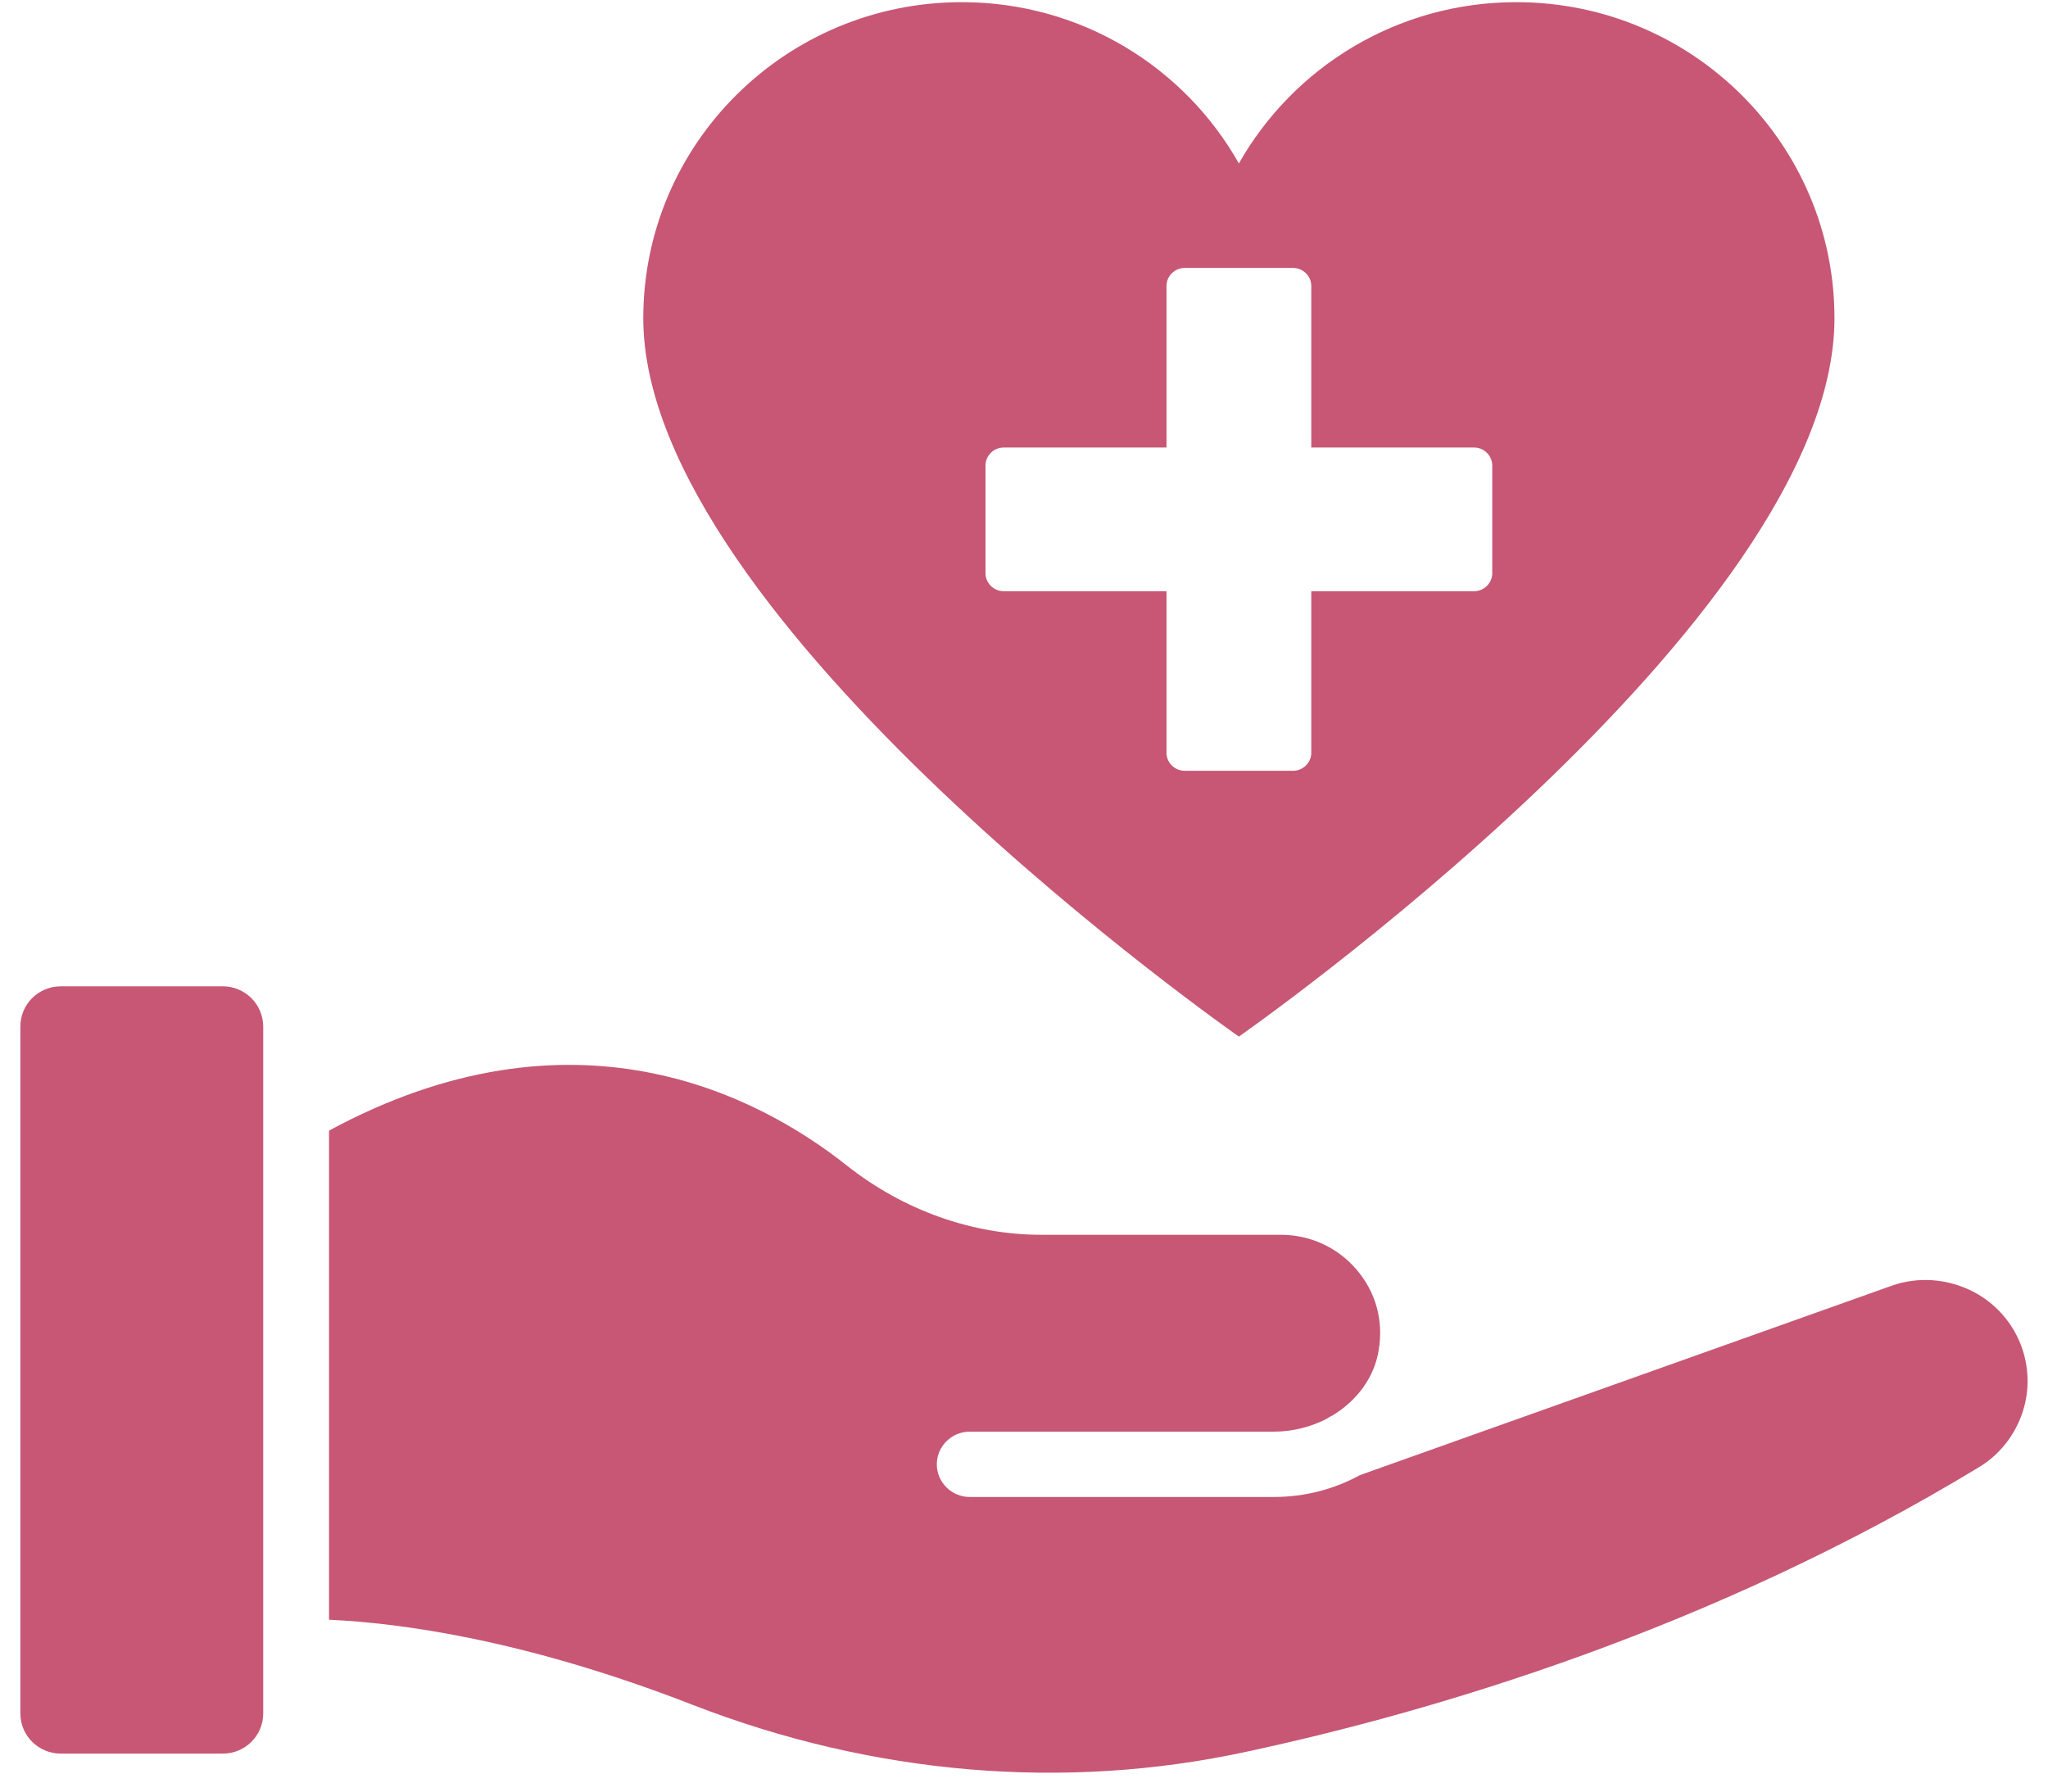
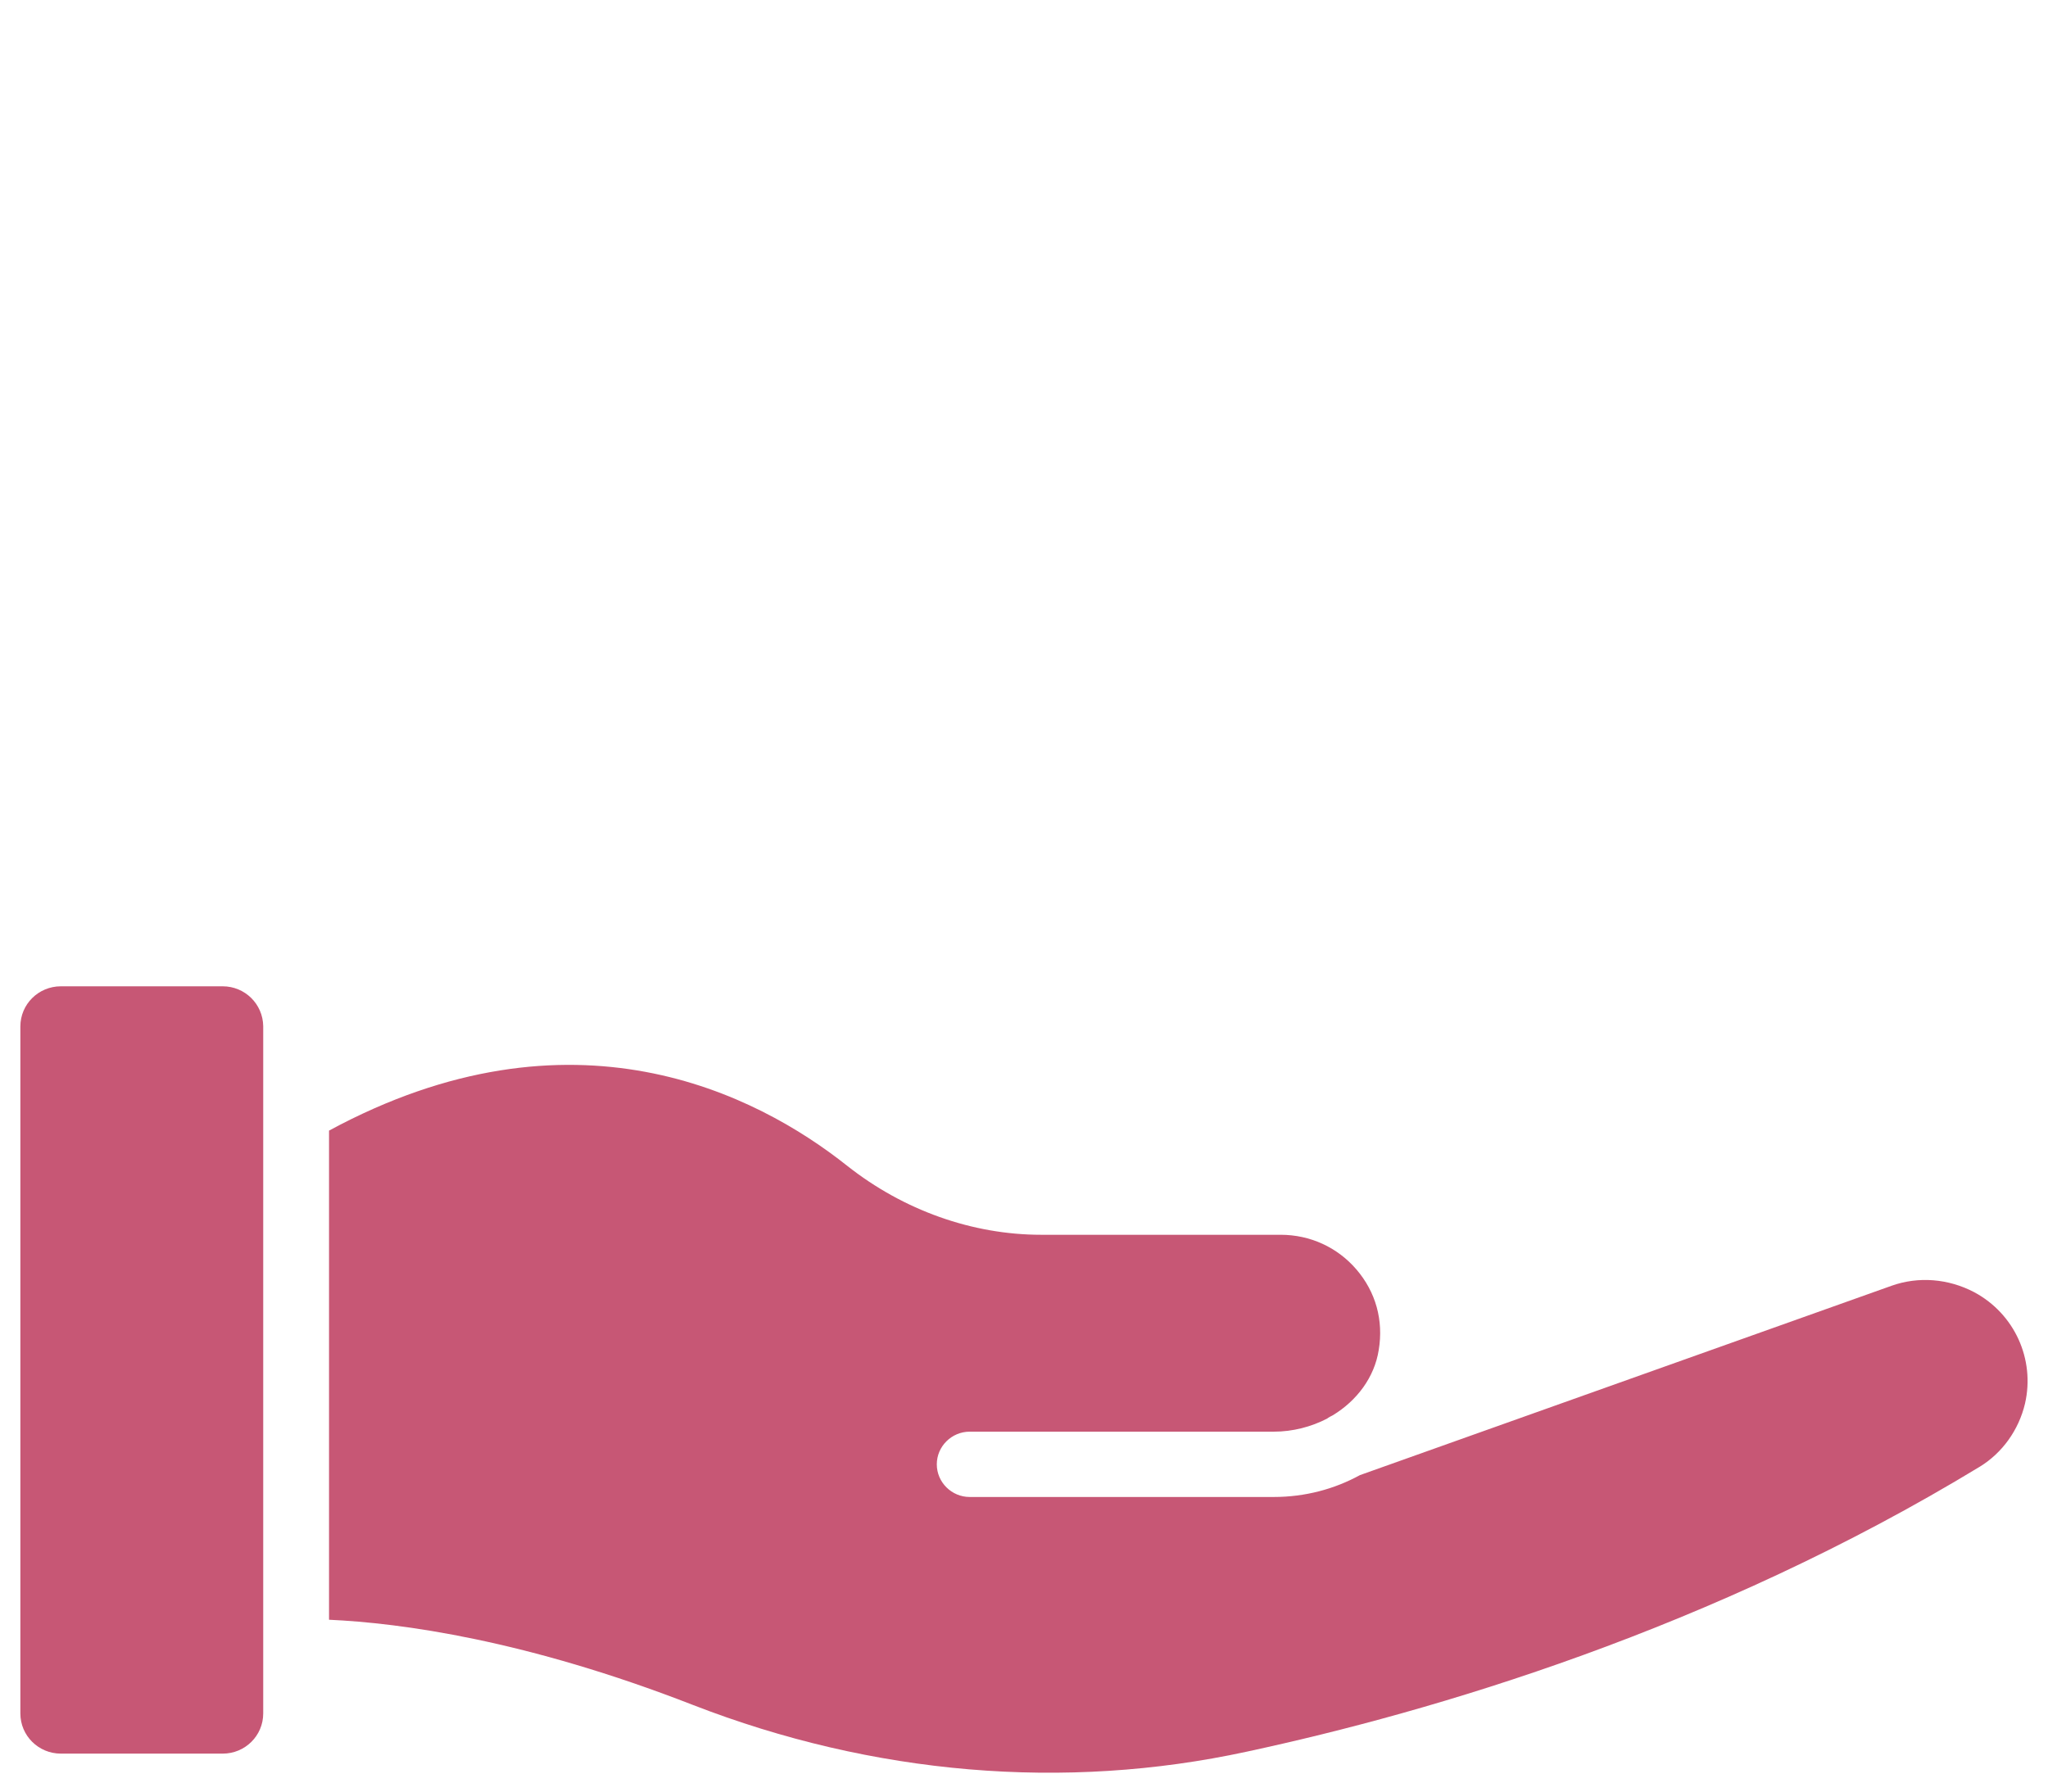
<svg xmlns="http://www.w3.org/2000/svg" width="88" height="77" viewBox="0 0 88 77" fill="none">
  <path d="M9.571 42.39H2.615C1.653 42.39 0.875 43.161 0.875 44.116V73.642C0.875 74.596 1.653 75.368 2.615 75.368H9.571C10.533 75.368 11.31 74.596 11.31 73.642V44.102C11.296 43.147 10.518 42.39 9.571 42.39Z" fill="#C75775" />
-   <path d="M53.233 44.551C53.233 44.551 78.825 26.7 78.825 13.677C78.825 6.169 72.703 0.093 65.153 0.093C60.034 0.093 55.58 2.885 53.233 7.025C50.9 2.885 46.446 0.093 41.328 0.093C33.778 0.093 27.641 6.169 27.641 13.677C27.641 26.7 53.233 44.551 53.233 44.551ZM42.346 20.006C42.346 19.585 42.699 19.234 43.124 19.234H50.123V12.288C50.123 11.867 50.476 11.516 50.9 11.516H55.566C55.99 11.516 56.344 11.867 56.344 12.288V19.234H63.343C63.767 19.234 64.12 19.585 64.12 20.006V24.637C64.12 25.058 63.767 25.409 63.343 25.409H56.344V32.356C56.344 32.777 55.99 33.127 55.566 33.127H50.9C50.476 33.127 50.123 32.777 50.123 32.356V25.409H43.124C42.699 25.409 42.346 25.058 42.346 24.637V20.006Z" fill="#C75775" />
  <path d="M84.834 55.539C83.717 54.95 82.431 54.851 81.285 55.258L58.436 63.398C57.334 64.001 56.075 64.338 54.732 64.338H41.667C40.89 64.338 40.253 63.706 40.253 62.934C40.253 62.163 40.89 61.531 41.667 61.531H54.732C55.552 61.531 56.344 61.321 57.023 60.97C57.093 60.914 57.178 60.872 57.263 60.83C58.309 60.198 59.059 59.188 59.242 58.023C59.455 56.746 59.115 55.525 58.281 54.556C57.461 53.602 56.287 53.069 55.029 53.069H44.736C41.78 53.069 38.825 52.017 36.407 50.108C32.505 47.007 24.587 42.937 14.138 48.592V69.614C17.235 69.755 22.608 70.484 29.776 73.277C37.51 76.28 45.739 76.982 53.572 75.284C61.604 73.558 73.58 70.021 85.075 63.033C86.036 62.443 86.743 61.461 87.012 60.324C87.45 58.416 86.559 56.465 84.834 55.539Z" fill="#C75775" />
</svg>